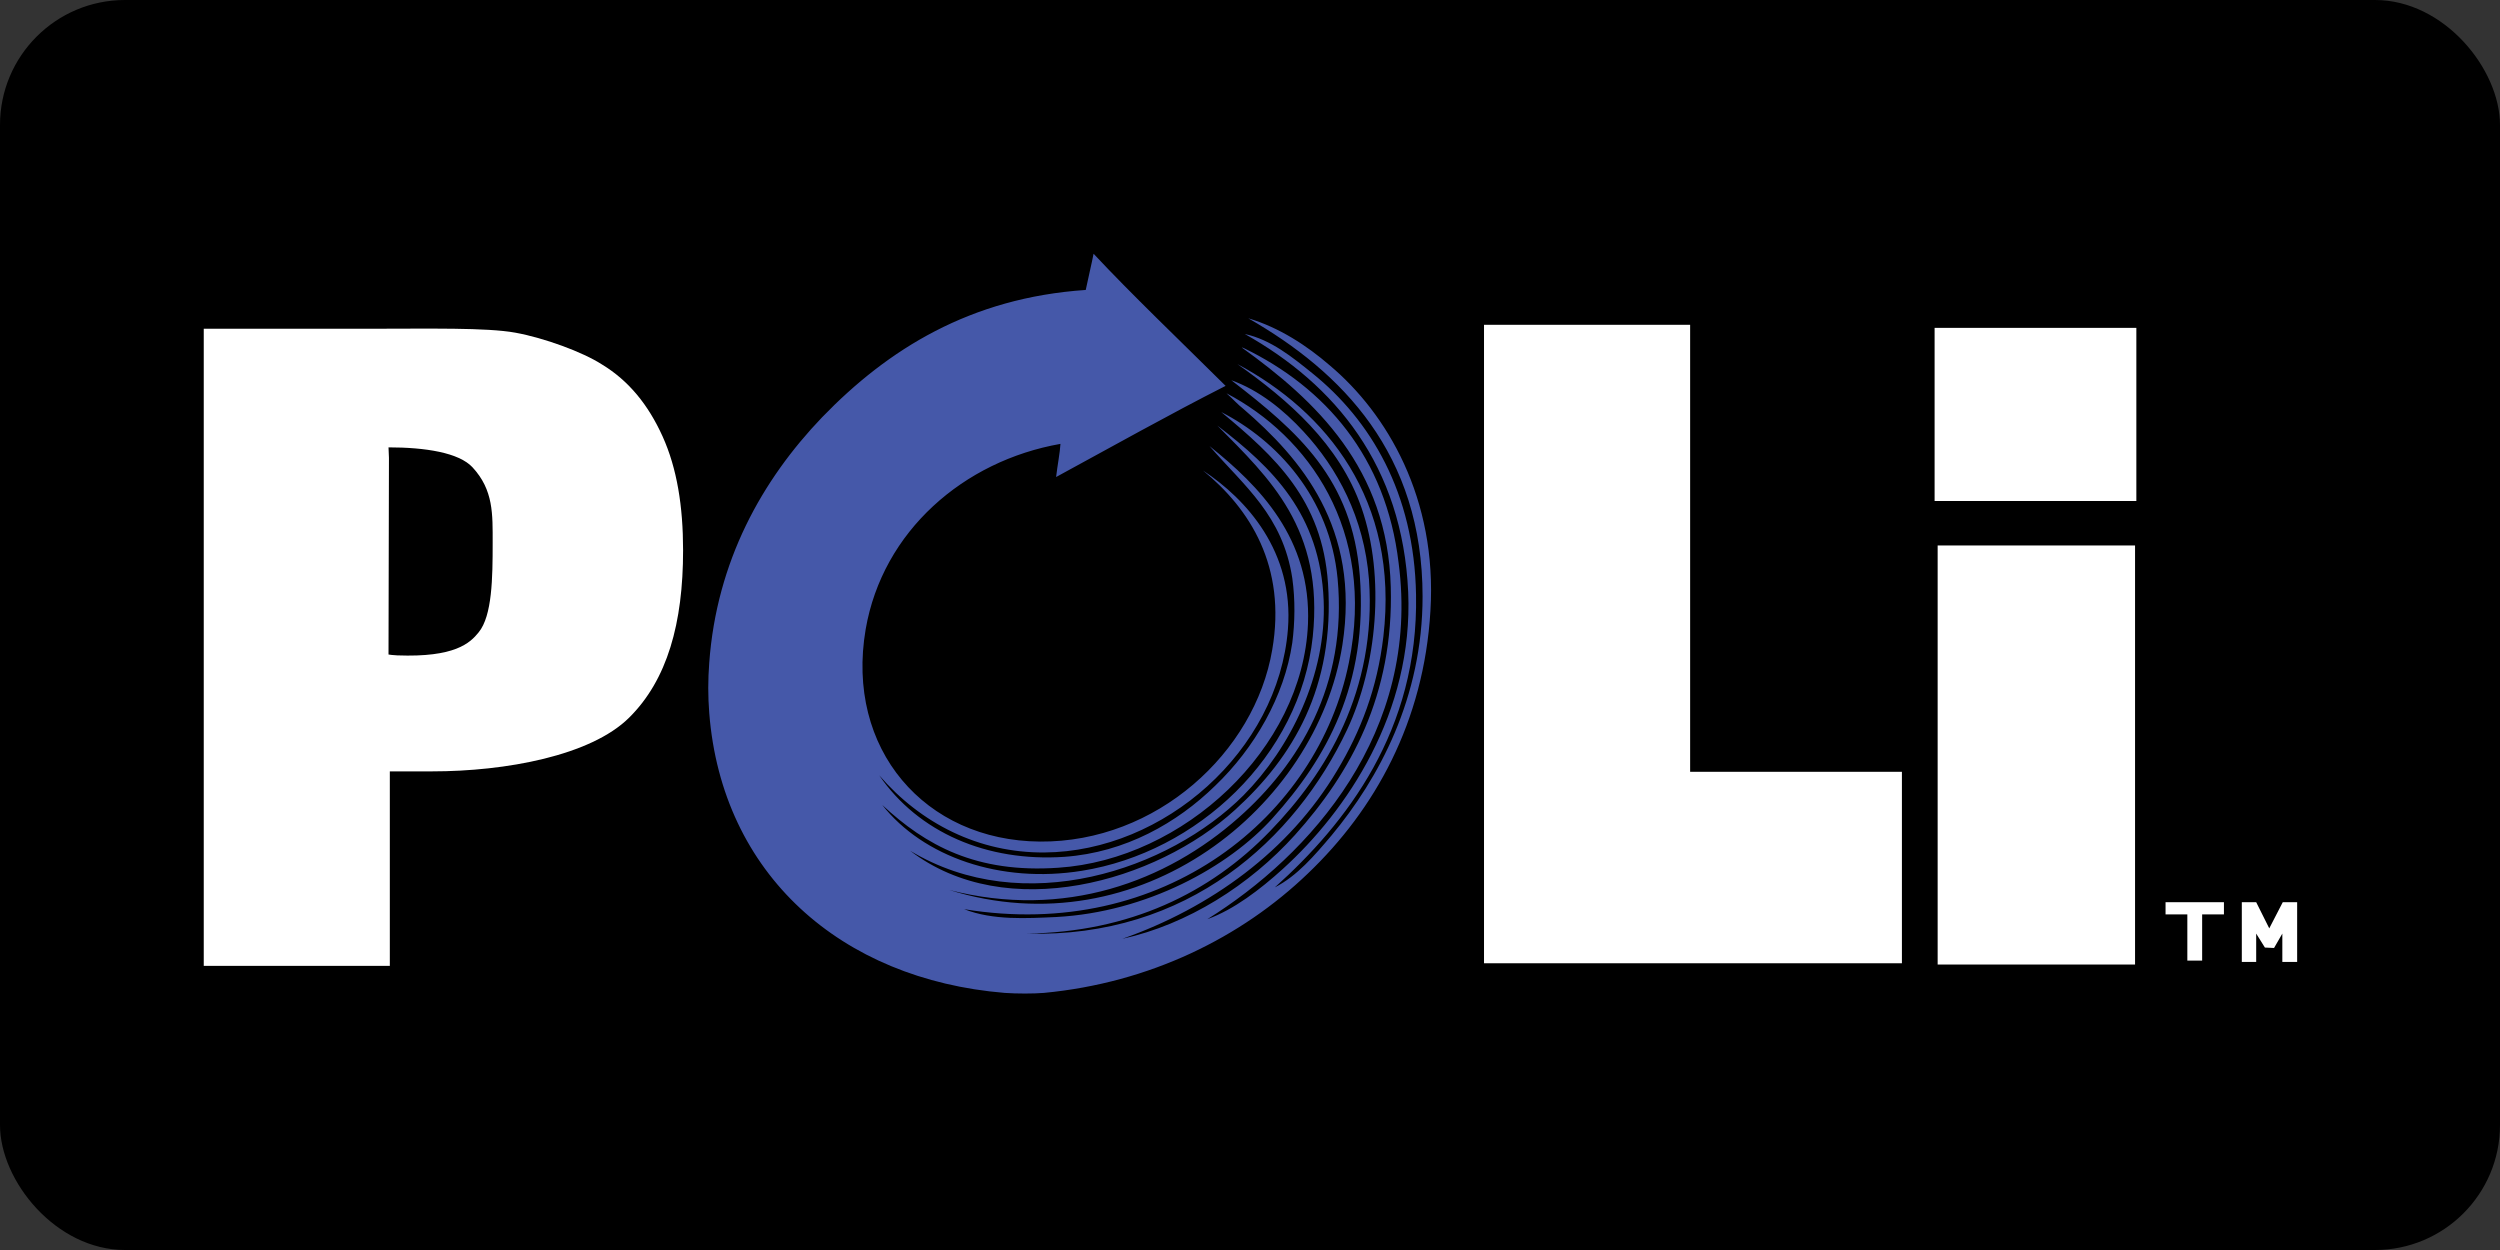
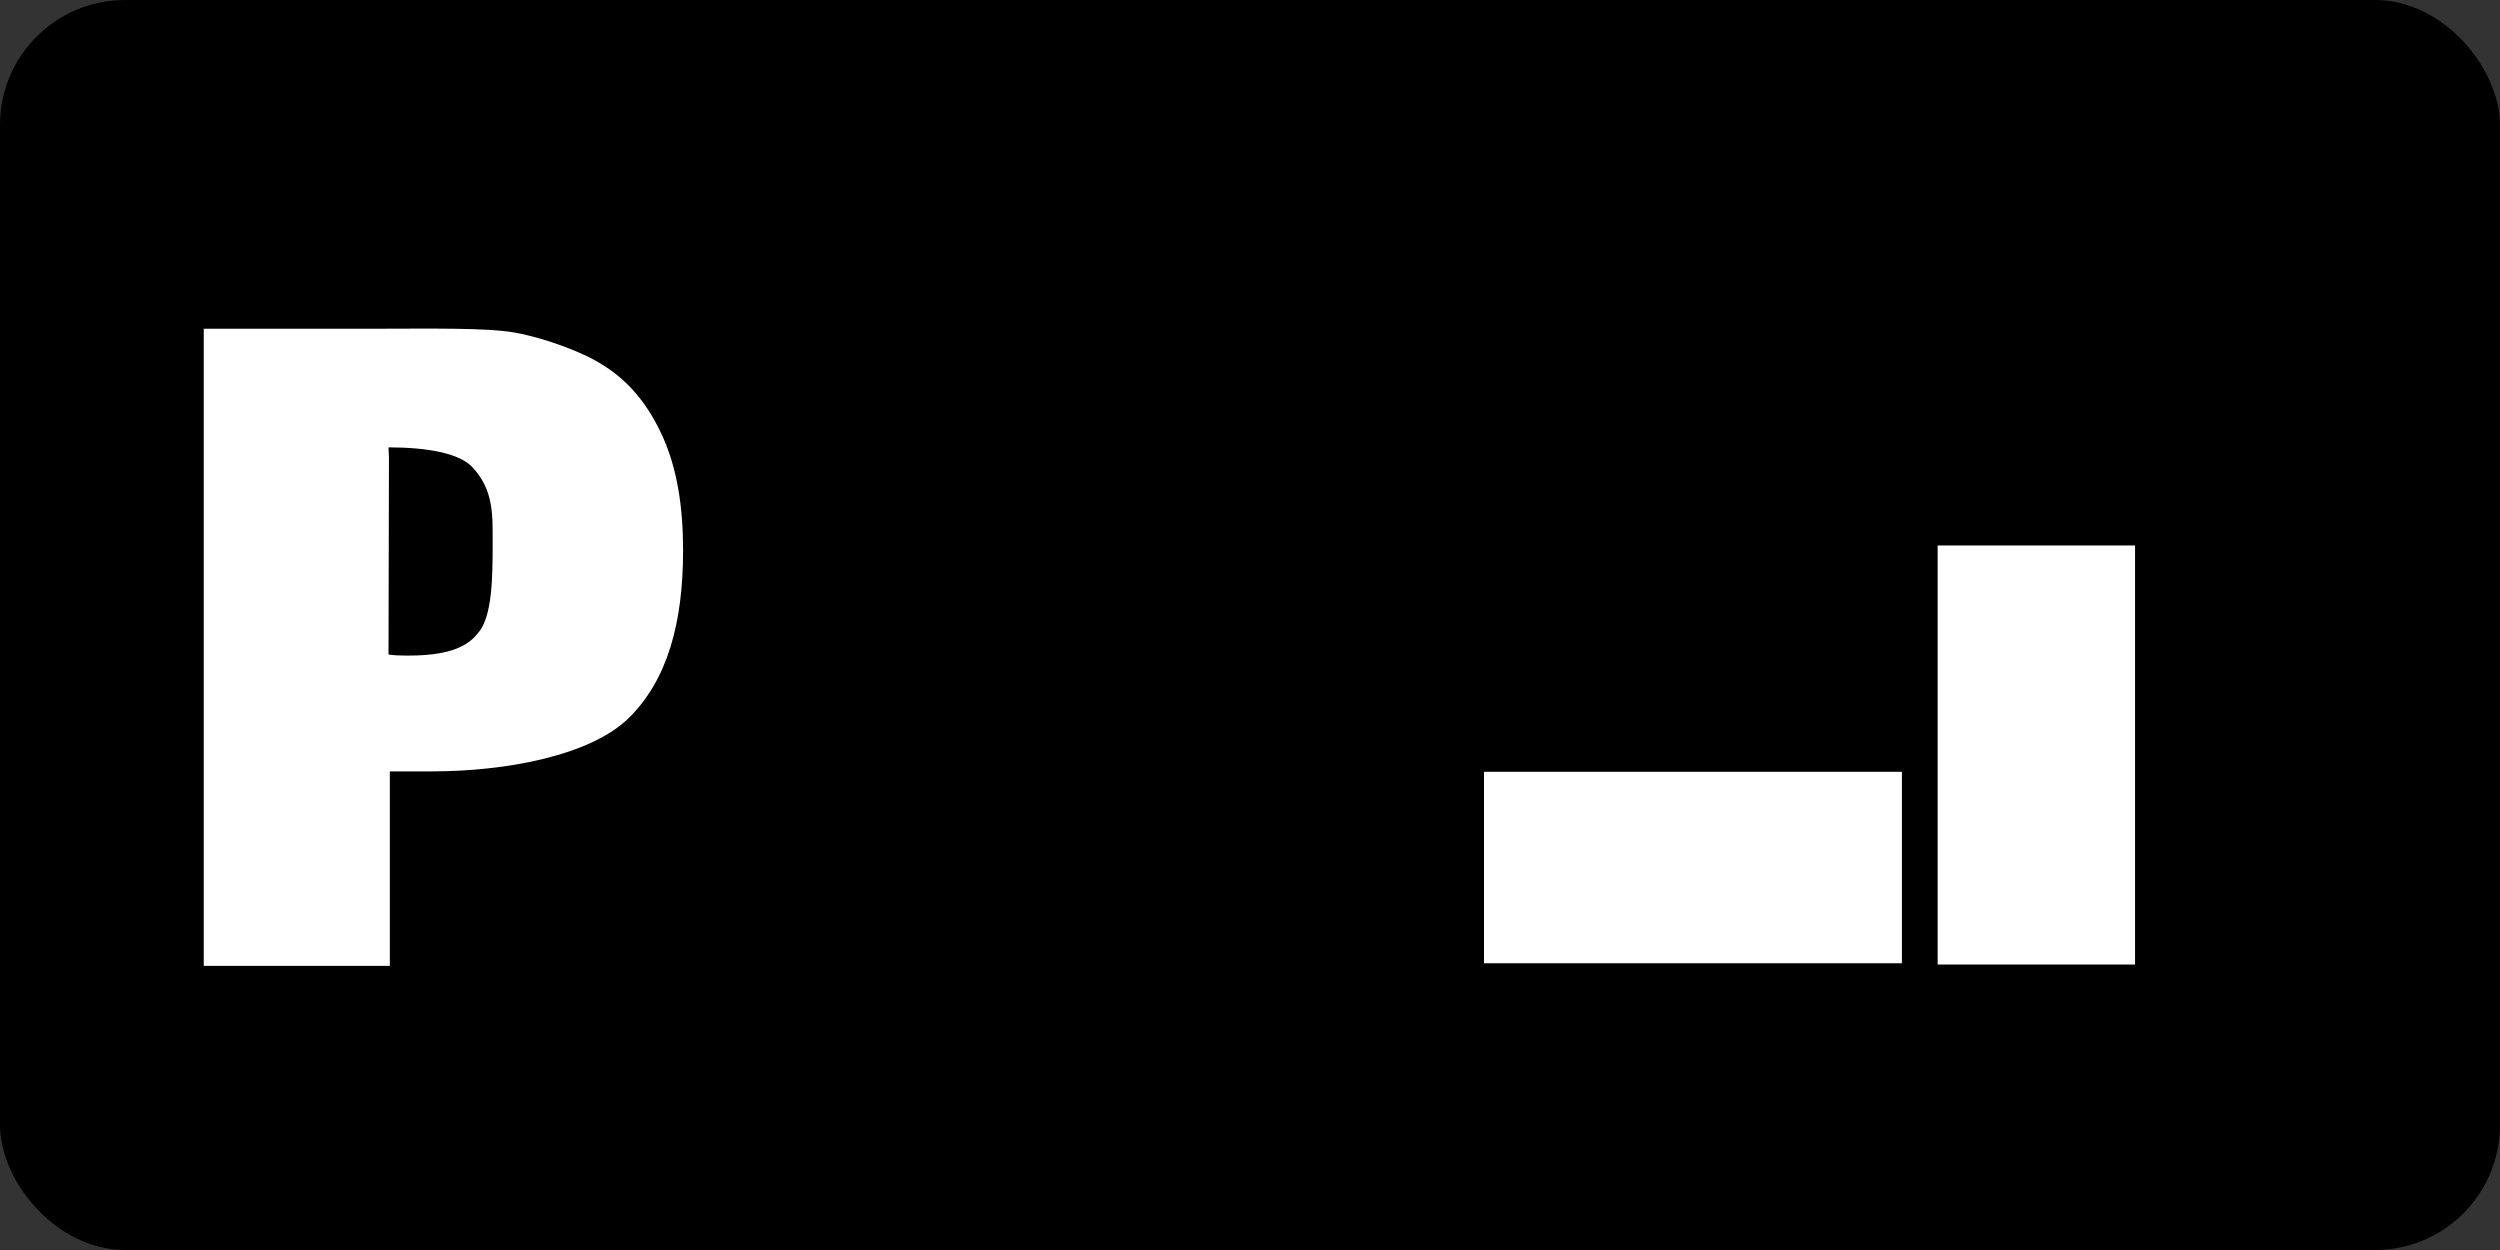
<svg xmlns="http://www.w3.org/2000/svg" width="200" height="100" viewBox="0 0 200 100" fill="none">
  <rect x="0" y="0" width="200" height="100" fill="#333333" stroke="none" />
  <rect width="200" height="100" rx="10" fill="black" />
  <g clip-path="url(#clip0)">
-     <rect x="10" y="5" width="180" height="90" rx="10" fill="black" />
    <path d="M16.3 77.269V26.3H29.512C34.358 26.3 38.925 26.196 41.226 26.614C43.526 27.033 46.594 28.149 48.163 29.161C50.289 30.452 51.858 32.371 53.009 34.917C54.159 37.464 54.647 40.499 54.647 44.023C54.647 49.849 53.392 54.384 50.324 57.419C47.257 60.454 40.459 61.71 34.567 61.71H31.186V77.269H16.3ZM31.081 52.36C31.29 52.395 31.29 52.395 31.778 52.43C36.38 52.605 37.6 51.453 38.297 50.581C39.378 49.255 39.413 46.22 39.413 43.429C39.413 41.127 39.483 39.208 37.809 37.394C36.728 36.208 34.009 35.789 31.081 35.789L31.116 36.627L31.081 52.36Z" fill="white" />
-     <path d="M152.153 77.059H118.721V25.986H135.211V61.745H152.153V77.059Z" fill="white" />
+     <path d="M152.153 77.059H118.721V25.986V61.745H152.153V77.059Z" fill="white" />
    <path d="M170.804 43.639H155.012V77.164H170.804V43.639Z" fill="white" />
-     <path d="M170.908 26.231H154.768V40.08H170.908V26.231Z" fill="white" />
-     <path d="M177.915 72.175H173.244V73.152H174.987V76.85H176.172V73.152H177.915V72.175Z" fill="white" />
-     <path fill-rule="evenodd" clip-rule="evenodd" d="M96.585 73.536C98.711 72.769 100.803 71.164 102.616 69.524C107.74 64.884 113.074 57 112.656 47.371C112.202 37.255 106.799 30.766 99.583 26.719C101.674 27.173 103.383 28.568 104.986 29.859C109.623 33.592 113.144 39.417 113.283 47.581C113.492 58.43 107.705 65.861 101.988 70.989C103.766 70.082 105.161 68.443 106.52 66.838C110.32 62.268 113.806 55.814 113.806 47.72C113.806 36.313 107.357 29.754 99.862 25.463C102.337 26.196 104.568 27.661 106.381 29.231C110.947 33.068 114.991 39.871 114.434 48.872C113.911 57.768 109.971 64.78 104.638 69.873C99.304 75.001 91.983 78.629 83.512 79.432C82.675 79.501 81.35 79.501 80.374 79.432C67.267 78.35 57.75 69.943 56.739 57.035C56.634 55.709 56.634 54.384 56.739 53.023C57.331 44.895 60.957 38.406 65.768 33.382C71.032 27.94 77.62 23.823 86.859 23.196C87.068 22.184 87.347 21.033 87.486 20.3C90.519 23.544 94.214 27.068 98.049 30.87C93.447 33.208 88.985 35.72 84.488 38.162C84.593 37.255 84.802 36.173 84.837 35.51C77.097 36.871 70.613 42.487 69.254 50.337C67.615 59.931 73.995 67.257 83.198 67.326C92.506 67.396 100.385 60.21 101.779 51.977C102.929 45.313 100.001 40.708 96.236 37.638C99.722 39.941 103.522 44.127 103.034 50.337C102.267 60.07 93.133 68.129 83.547 68.198C78.318 68.233 73.681 65.896 70.335 62.024C73.472 66.594 78.945 68.966 85.15 68.547C90.031 68.198 94.179 65.826 97.212 62.861C100.35 59.861 102.755 55.709 103.383 51.418C103.592 49.814 103.627 47.999 103.383 46.255C102.616 41.232 99.548 38.894 96.759 35.685C100.733 38.859 104.917 43.081 104.638 49.918C104.219 59.931 94.667 68.757 84.662 69.419C78.109 69.873 74.065 67.64 70.579 64.396C73.855 68.547 80.026 70.71 86.545 69.664C95.783 68.198 104.01 60.489 105.021 50.93C105.927 42.313 101.57 38.266 97.387 34.045C101.814 37.429 105.614 41.127 105.893 48.034C106.137 54 103.208 59.861 99.478 63.628C93.517 69.594 81.873 73.536 72.81 68.059C80.514 73.955 92.471 70.571 98.816 64.78C103.418 60.593 106.799 55.012 106.241 46.674C105.788 39.976 101.988 36.522 97.7 32.964C102.128 35.231 106.381 39.766 107.008 46.29C107.81 54.837 103.871 61.186 99.095 65.408C93.308 70.536 85.15 73.571 75.947 71.199C91.147 75.943 105.335 64.64 107.392 51.593C108.856 42.208 104.045 36.662 99.478 32.719C98.99 32.336 98.746 32.022 98.119 31.464C104.638 34.882 110.076 42.348 107.915 52.988C105.439 65.338 93.064 75.35 77.132 72.734C79.433 73.641 82.152 73.466 84.488 73.362C91.739 72.978 98.293 69.35 101.814 65.442C106.102 60.698 109.448 54.733 108.786 46.081C108.193 38.301 103.836 34.533 98.502 30.417C100.733 31.219 102.685 32.789 104.289 34.533C106.973 37.429 109.135 41.406 109.518 46.36C110.146 55.256 106.102 61.849 101.605 66.489C96.829 71.443 90.345 74.583 82.118 74.687C95.016 75.071 103.627 67.152 107.775 58.361C110.146 53.302 110.843 46.185 108.926 40.639C107.148 35.51 103.034 31.987 98.99 29.126C106.067 32.894 111.958 39.976 110.669 50.93C110.181 55.081 108.856 58.5 106.973 61.64C103.139 68.094 96.829 72.629 89.787 75.106C95.016 73.955 99.966 70.815 103.592 66.803C108.054 61.849 111.505 55.605 111.261 46.953C111.017 37.464 105.265 32.057 99.339 27.8C99.409 27.8 99.548 27.87 99.548 27.87C105.997 31.01 110.878 36.522 111.889 45.034C113.667 58.605 104.777 68.443 96.585 73.536Z" fill="#4558A9" />
-     <path d="M182.587 76.955V74.687L181.924 75.838L181.192 75.804L180.495 74.687V76.955H179.345V72.175H180.495L181.541 74.269L182.622 72.175H183.772V76.955H182.587Z" fill="white" />
  </g>
  <defs>
    <clipPath id="clip0">
      <rect x="10" y="5" width="180" height="90" rx="10" fill="white" />
    </clipPath>
  </defs>
</svg>